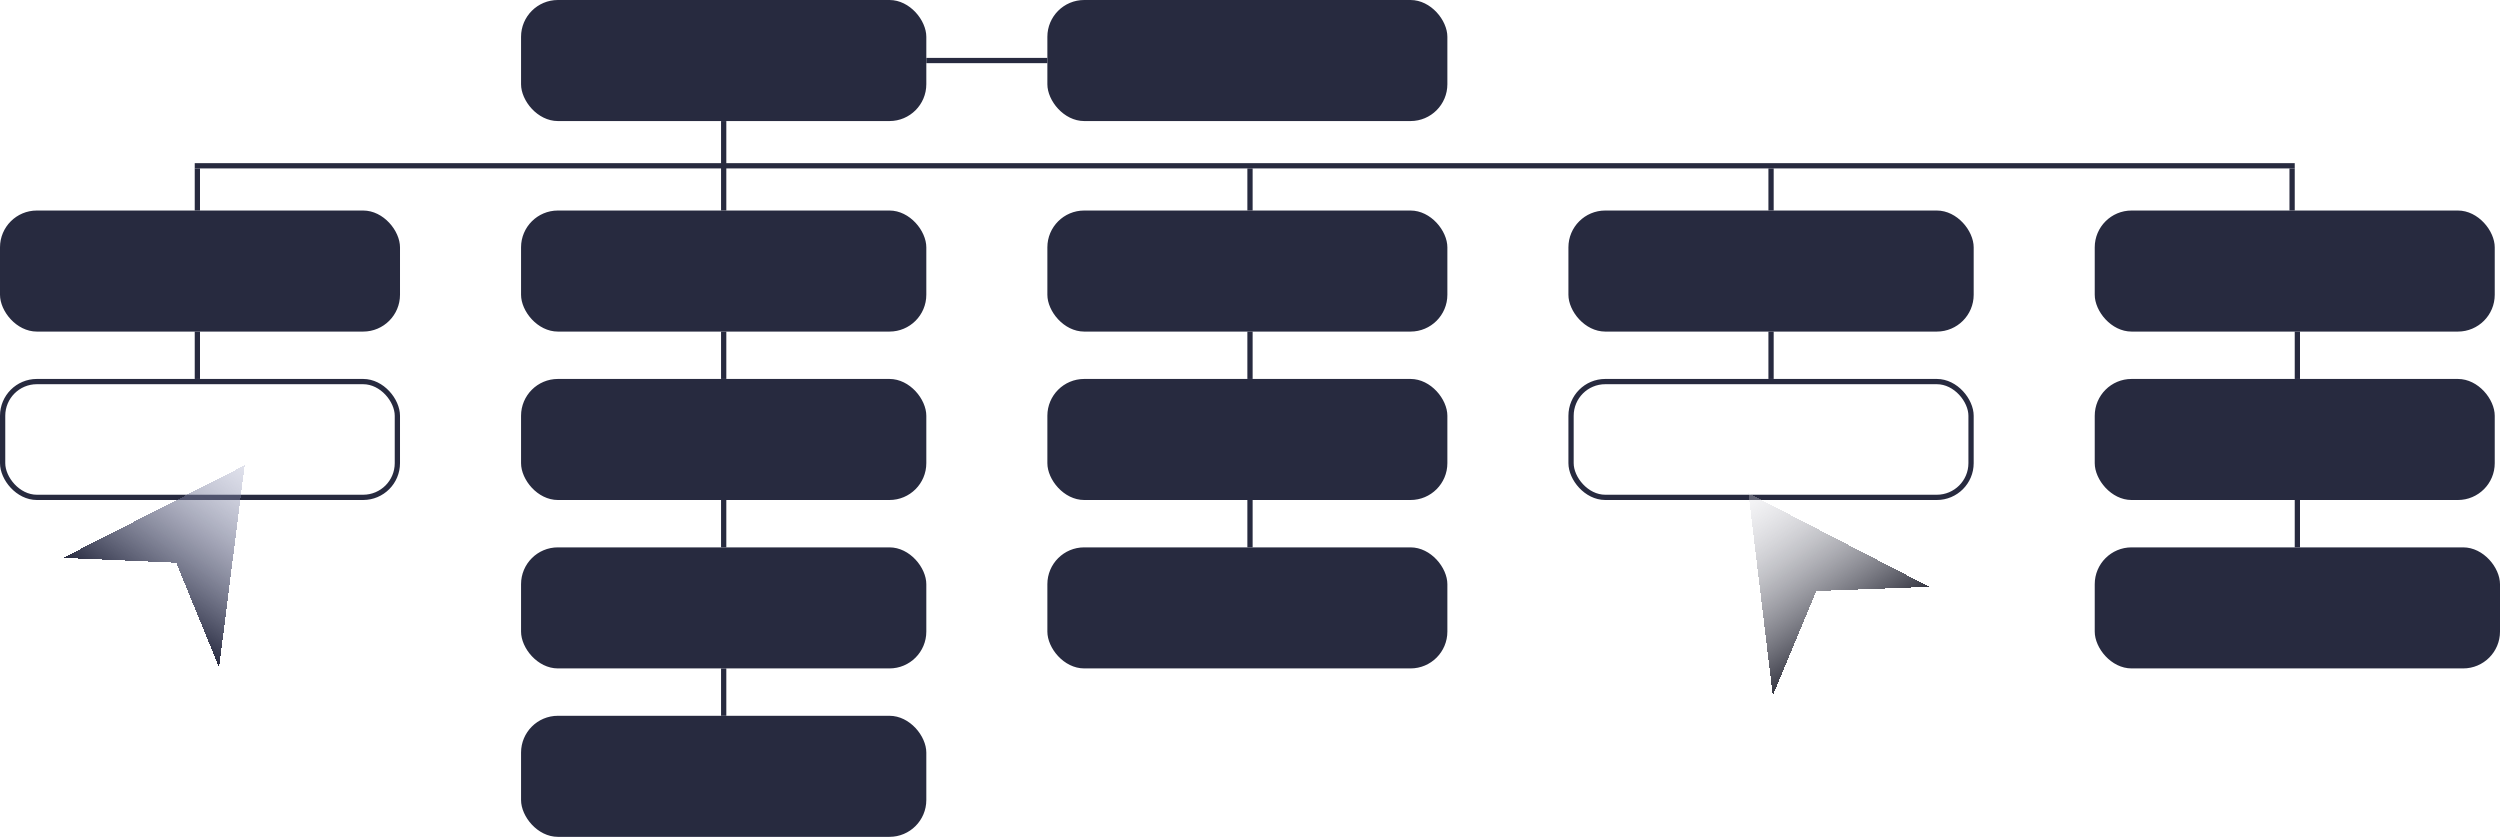
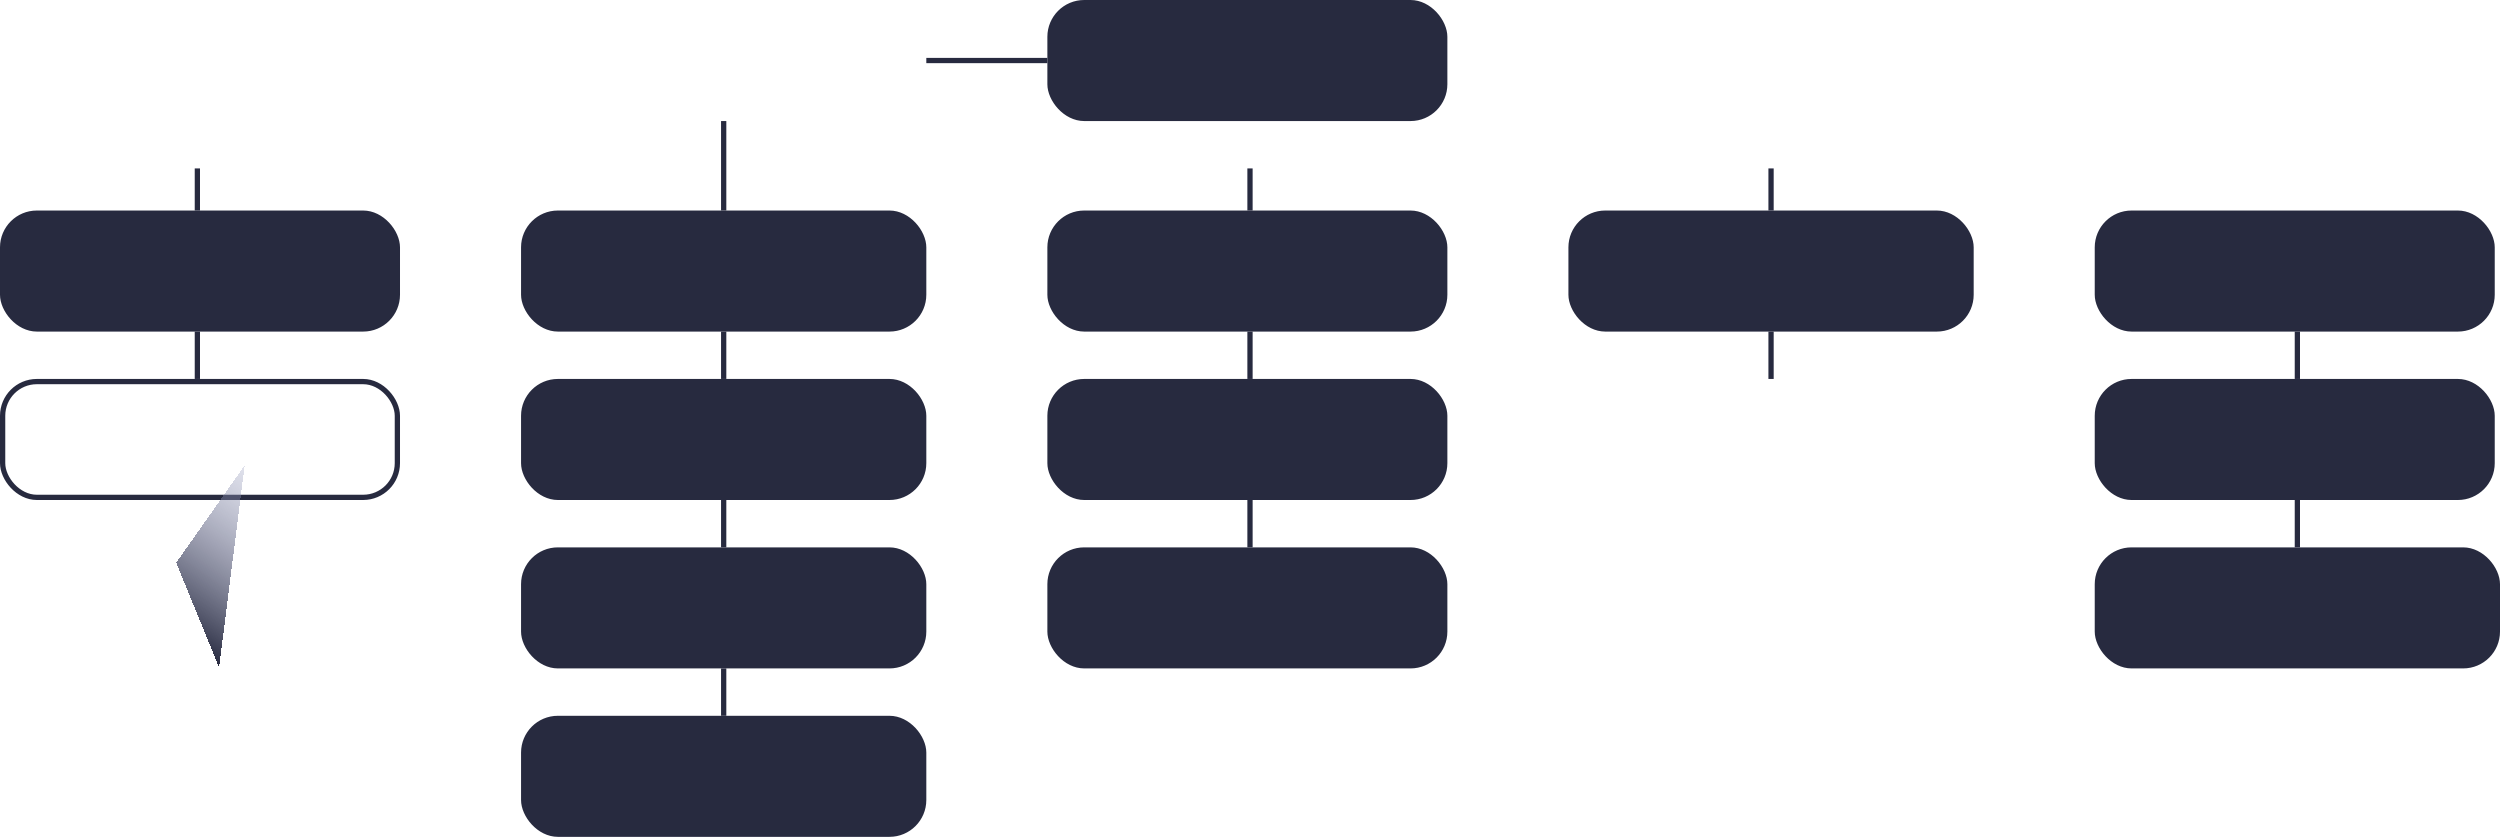
<svg xmlns="http://www.w3.org/2000/svg" width="475" height="159" viewBox="0 0 475 159" fill="none">
-   <rect x="99" width="77" height="23" rx="7" fill="#272A3F" />
  <rect x="199" width="76" height="23" rx="7" fill="#272A3F" />
  <rect x="99" y="40" width="77" height="23" rx="7" fill="#272A3F" />
  <rect x="99" y="72" width="77" height="23" rx="7" fill="#272A3F" />
  <rect x="99" y="104" width="77" height="23" rx="7" fill="#272A3F" />
  <rect x="99" y="136" width="77" height="23" rx="7" fill="#272A3F" />
  <rect x="199" y="40" width="76" height="23" rx="7" fill="#272A3F" />
  <rect x="199" y="72" width="76" height="23" rx="7" fill="#272A3F" />
  <rect x="199" y="104" width="76" height="23" rx="7" fill="#272A3F" />
  <rect x="298" y="40" width="77" height="23" rx="7" fill="#272A3F" />
-   <rect x="298.5" y="72.5" width="76" height="22" rx="6.5" stroke="#272A3F" />
  <rect x="398" y="104" width="77" height="23" rx="7" fill="#272A3F" />
  <rect x="398" y="40" width="76" height="23" rx="7" fill="#272A3F" />
  <rect x="398" y="72" width="76" height="23" rx="7" fill="#272A3F" />
  <rect y="40" width="76" height="23" rx="7" fill="#272A3F" />
  <rect x="0.5" y="72.5" width="75" height="22" rx="6.5" stroke="#272A3F" />
  <g filter="url(#filter0_bd_586_1930)">
-     <path d="M332.203 91.712L366.583 109.498L345.097 110.295L336.831 130.143L332.203 91.712Z" fill="url(#paint0_linear_586_1930)" shape-rendering="crispEdges" />
-   </g>
+     </g>
  <g filter="url(#filter1_bd_586_1930)">
-     <path d="M46.487 86.412L41.626 124.814L33.48 104.916L12 103.99L46.487 86.412Z" fill="url(#paint1_linear_586_1930)" shape-rendering="crispEdges" />
+     <path d="M46.487 86.412L41.626 124.814L33.48 104.916L46.487 86.412Z" fill="url(#paint1_linear_586_1930)" shape-rendering="crispEdges" />
  </g>
  <line x1="137.5" y1="23" x2="137.5" y2="40" stroke="#272A3F" />
  <line x1="176" y1="11.5" x2="199" y2="11.5" stroke="#272A3F" />
  <line x1="237.5" y1="32" x2="237.5" y2="40" stroke="#272A3F" />
  <line x1="37.5" y1="32" x2="37.5" y2="40" stroke="#272A3F" />
  <line x1="336.5" y1="32" x2="336.5" y2="40" stroke="#272A3F" />
-   <line x1="435.5" y1="32" x2="435.5" y2="40" stroke="#272A3F" />
  <line x1="137.5" y1="63" x2="137.5" y2="72" stroke="#272A3F" />
  <line x1="37.5" y1="63" x2="37.5" y2="72" stroke="#272A3F" />
  <line x1="237.5" y1="63" x2="237.5" y2="72" stroke="#272A3F" />
  <line x1="436.5" y1="63" x2="436.5" y2="72" stroke="#272A3F" />
  <line x1="336.5" y1="63" x2="336.5" y2="72" stroke="#272A3F" />
  <line x1="137.5" y1="95" x2="137.5" y2="104" stroke="#272A3F" />
  <line x1="237.5" y1="95" x2="237.5" y2="104" stroke="#272A3F" />
  <line x1="436.5" y1="95" x2="436.5" y2="104" stroke="#272A3F" />
  <line x1="137.5" y1="127" x2="137.5" y2="136" stroke="#272A3F" />
-   <line x1="37" y1="31.5" x2="436" y2="31.5" stroke="#272A3F" />
  <defs>
    <filter id="filter0_bd_586_1930" x="318.203" y="77.712" width="62.38" height="66.43" filterUnits="userSpaceOnUse" color-interpolation-filters="sRGB">
      <feFlood flood-opacity="0" result="BackgroundImageFix" />
      <feGaussianBlur in="BackgroundImageFix" stdDeviation="7" />
      <feComposite in2="SourceAlpha" operator="in" result="effect1_backgroundBlur_586_1930" />
      <feColorMatrix in="SourceAlpha" type="matrix" values="0 0 0 0 0 0 0 0 0 0 0 0 0 0 0 0 0 0 127 0" result="hardAlpha" />
      <feOffset dy="2" />
      <feGaussianBlur stdDeviation="4" />
      <feComposite in2="hardAlpha" operator="out" />
      <feColorMatrix type="matrix" values="0 0 0 0 0 0 0 0 0 0 0 0 0 0 0 0 0 0 0.13 0" />
      <feBlend mode="normal" in2="effect1_backgroundBlur_586_1930" result="effect2_dropShadow_586_1930" />
      <feBlend mode="normal" in="SourceGraphic" in2="effect2_dropShadow_586_1930" result="shape" />
    </filter>
    <filter id="filter1_bd_586_1930" x="-2" y="72.412" width="62.487" height="66.402" filterUnits="userSpaceOnUse" color-interpolation-filters="sRGB">
      <feFlood flood-opacity="0" result="BackgroundImageFix" />
      <feGaussianBlur in="BackgroundImageFix" stdDeviation="7" />
      <feComposite in2="SourceAlpha" operator="in" result="effect1_backgroundBlur_586_1930" />
      <feColorMatrix in="SourceAlpha" type="matrix" values="0 0 0 0 0 0 0 0 0 0 0 0 0 0 0 0 0 0 127 0" result="hardAlpha" />
      <feOffset dy="2" />
      <feGaussianBlur stdDeviation="4" />
      <feComposite in2="hardAlpha" operator="out" />
      <feColorMatrix type="matrix" values="0 0 0 0 0 0 0 0 0 0 0 0 0 0 0 0 0 0 0.13 0" />
      <feBlend mode="normal" in2="effect1_backgroundBlur_586_1930" result="effect2_dropShadow_586_1930" />
      <feBlend mode="normal" in="SourceGraphic" in2="effect2_dropShadow_586_1930" result="shape" />
    </filter>
    <linearGradient id="paint0_linear_586_1930" x1="332.203" y1="91.712" x2="351.707" y2="119.821" gradientUnits="userSpaceOnUse">
      <stop stop-color="#E4E4EA" stop-opacity="0.3" />
      <stop offset="1" stop-color="#343541" />
    </linearGradient>
    <linearGradient id="paint1_linear_586_1930" x1="46.487" y1="86.412" x2="26.813" y2="114.402" gradientUnits="userSpaceOnUse">
      <stop stop-color="#9A9FC1" stop-opacity="0.3" />
      <stop offset="1" stop-color="#272A3F" />
    </linearGradient>
  </defs>
</svg>